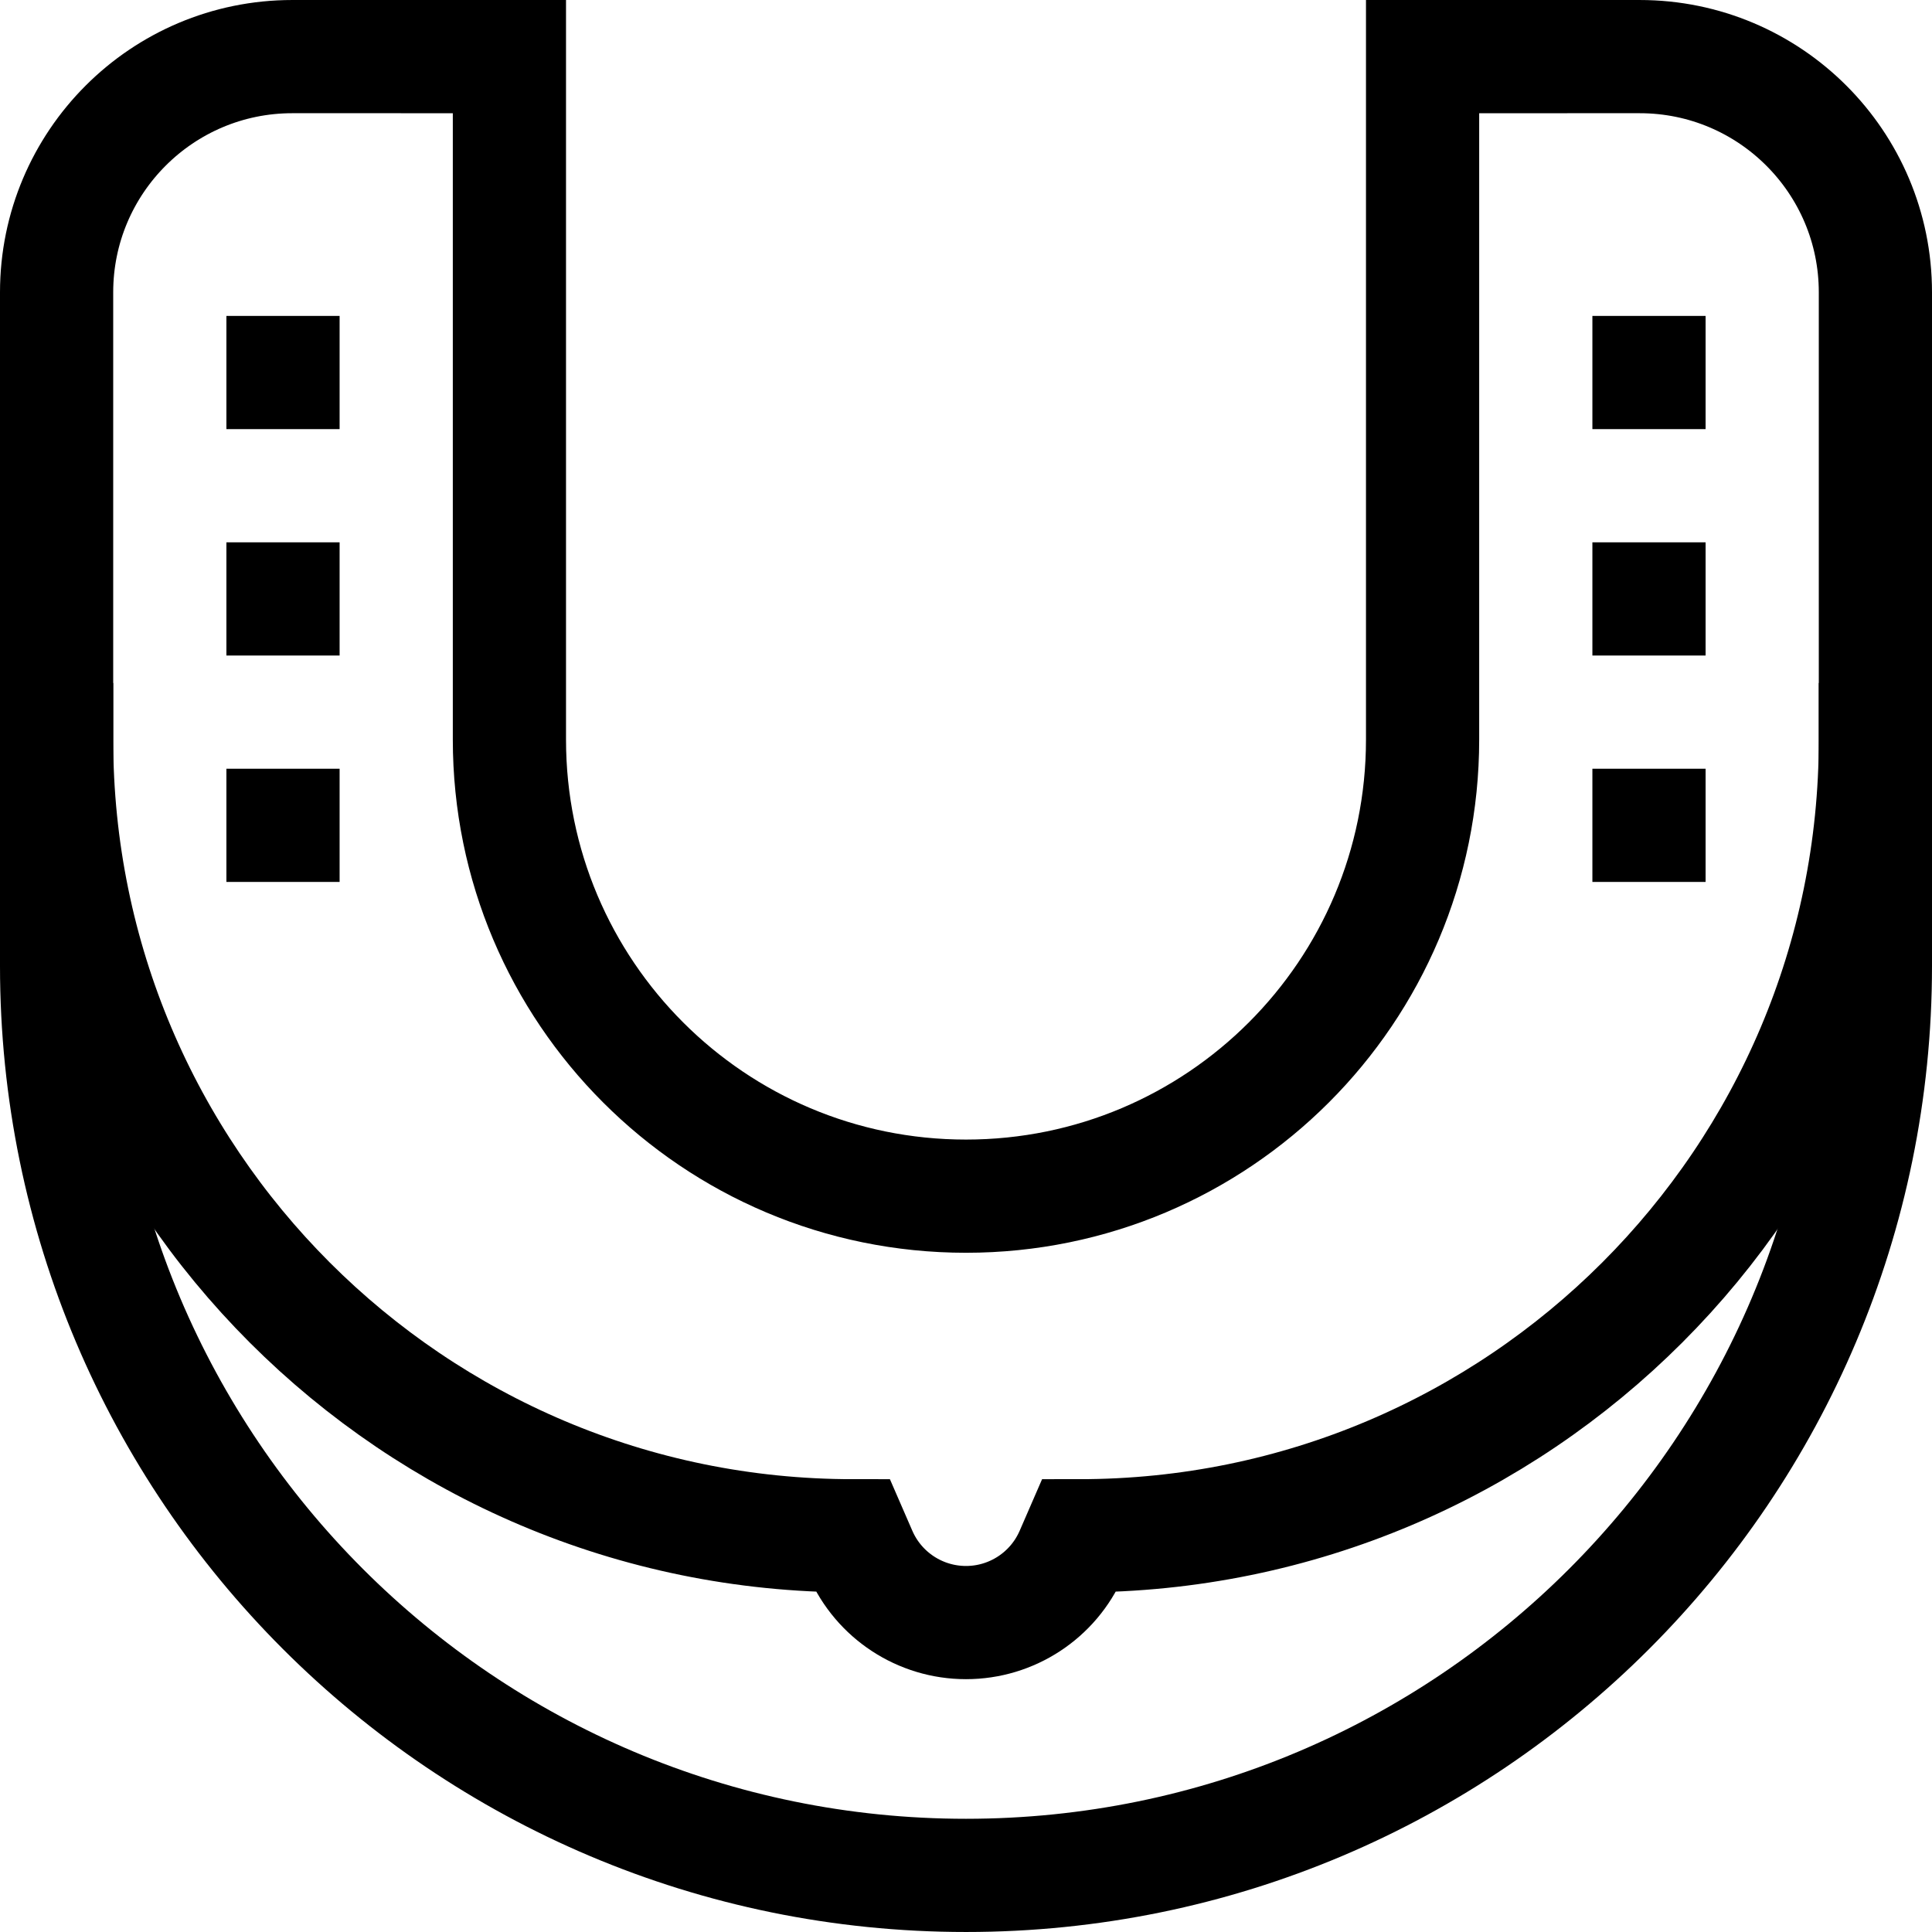
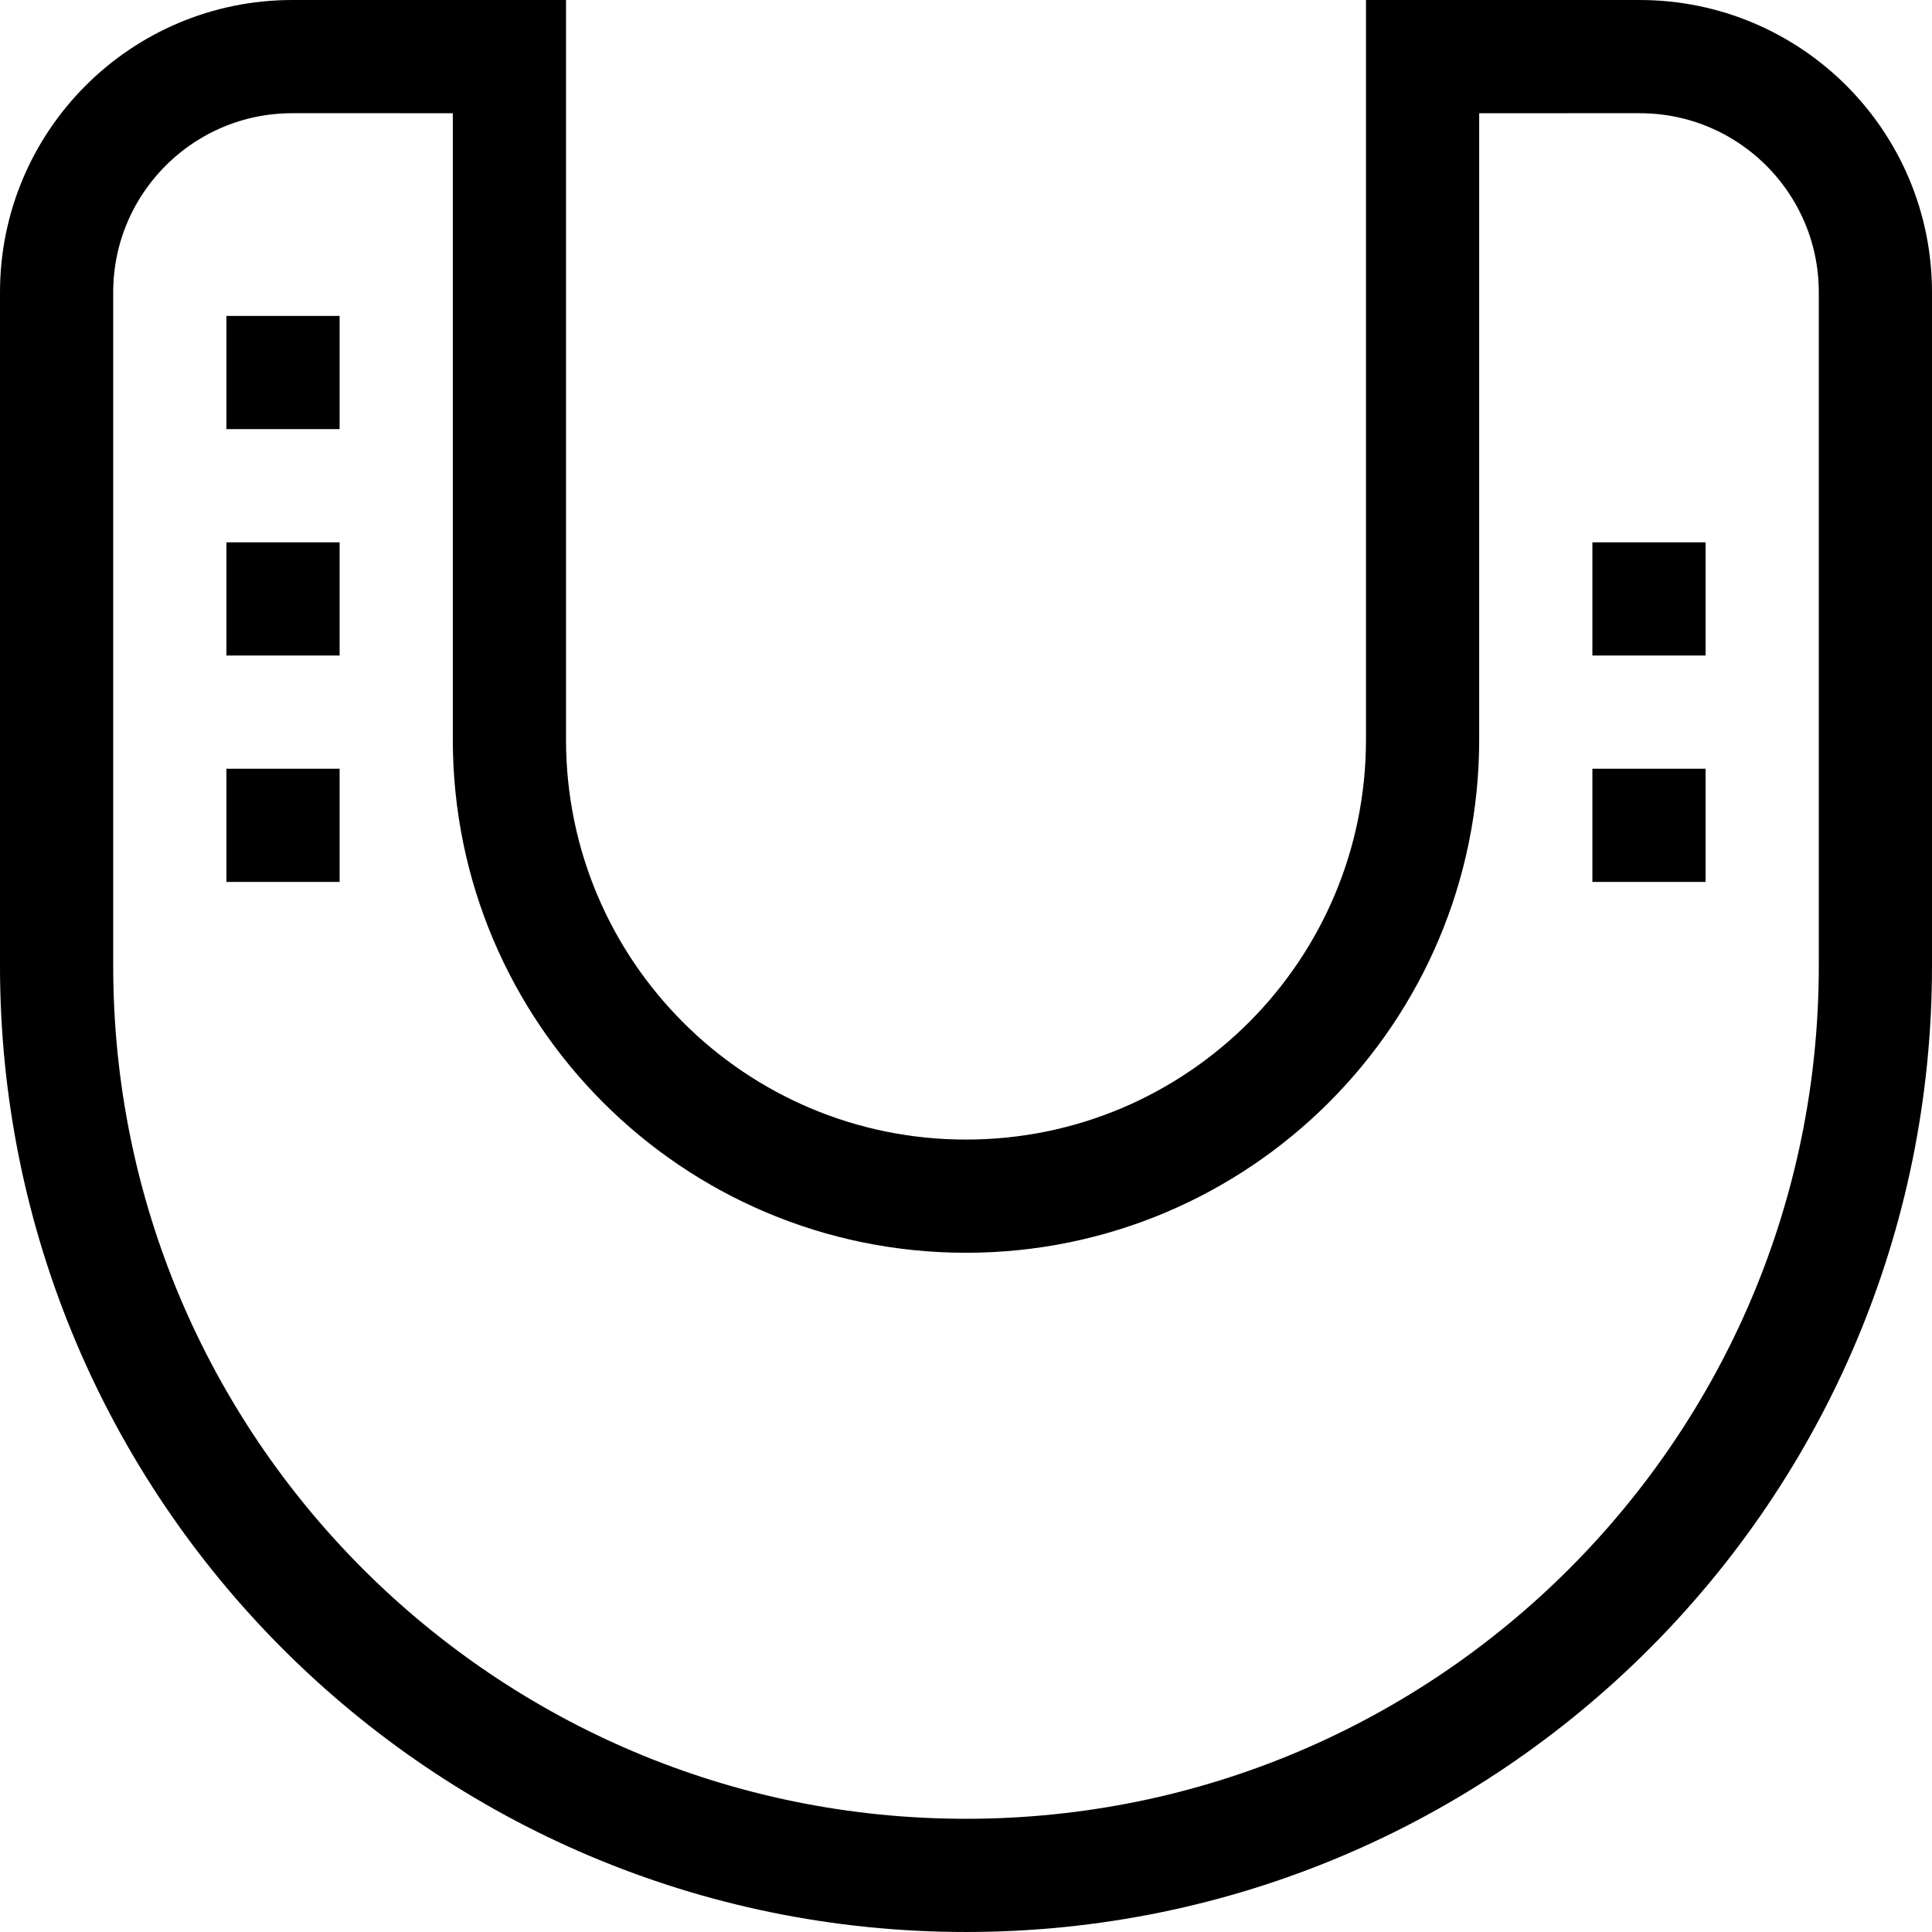
<svg xmlns="http://www.w3.org/2000/svg" version="1.1" id="Capa_1" x="0px" y="0px" viewBox="0 0 512 512" style="enable-background:new 0 0 512 512;" xml:space="preserve">
  <g>
    <path style="fill:none;stroke:#000000;stroke-width:30;stroke-miterlimit:10;" d="M377,15.005v180.993c0,66.826-54.173,121-121,121&#10;&#09;&#09;h0c-66.826,0-121-54.173-121-121V15.005l-57.53-0.003C42.969,15,15,42.967,15,77.468v178.53c0,133.1,107.899,241,241,241h0&#10;&#09;&#09;c133.1,0,241-107.899,241-241V77.468c0-34.501-27.969-62.468-62.47-62.466L377,15.005z" />
-     <path style="fill:none;stroke:#000000;stroke-width:30;stroke-miterlimit:10;" d="M497,180.998v15c0,116.532-94.468,211-211,211h0&#10;&#09;&#09;l-2.025,4.659c-4.842,11.137-15.83,18.341-27.974,18.341h0c-12.145,0-23.132-7.204-27.975-18.341L226,406.998h0&#10;&#09;&#09;c-116.532,0-211-94.468-211-211v-15" />
-     <line style="fill:none;stroke:#000000;stroke-width:30;stroke-miterlimit:10;" x1="437" y1="83.722" x2="437" y2="113.722" />
    <line style="fill:none;stroke:#000000;stroke-width:30;stroke-miterlimit:10;" x1="437" y1="143.722" x2="437" y2="173.722" />
    <line style="fill:none;stroke:#000000;stroke-width:30;stroke-miterlimit:10;" x1="437" y1="203.722" x2="437" y2="233.722" />
    <line style="fill:none;stroke:#000000;stroke-width:30;stroke-miterlimit:10;" x1="75" y1="83.722" x2="75" y2="113.722" />
    <line style="fill:none;stroke:#000000;stroke-width:30;stroke-miterlimit:10;" x1="75" y1="143.722" x2="75" y2="173.722" />
    <line style="fill:none;stroke:#000000;stroke-width:30;stroke-miterlimit:10;" x1="75" y1="203.722" x2="75" y2="233.722" />
  </g>
  <g>
</g>
  <g>
</g>
  <g>
</g>
  <g>
</g>
  <g>
</g>
  <g>
</g>
  <g>
</g>
  <g>
</g>
  <g>
</g>
  <g>
</g>
  <g>
</g>
  <g>
</g>
  <g>
</g>
  <g>
</g>
  <g>
</g>
</svg>